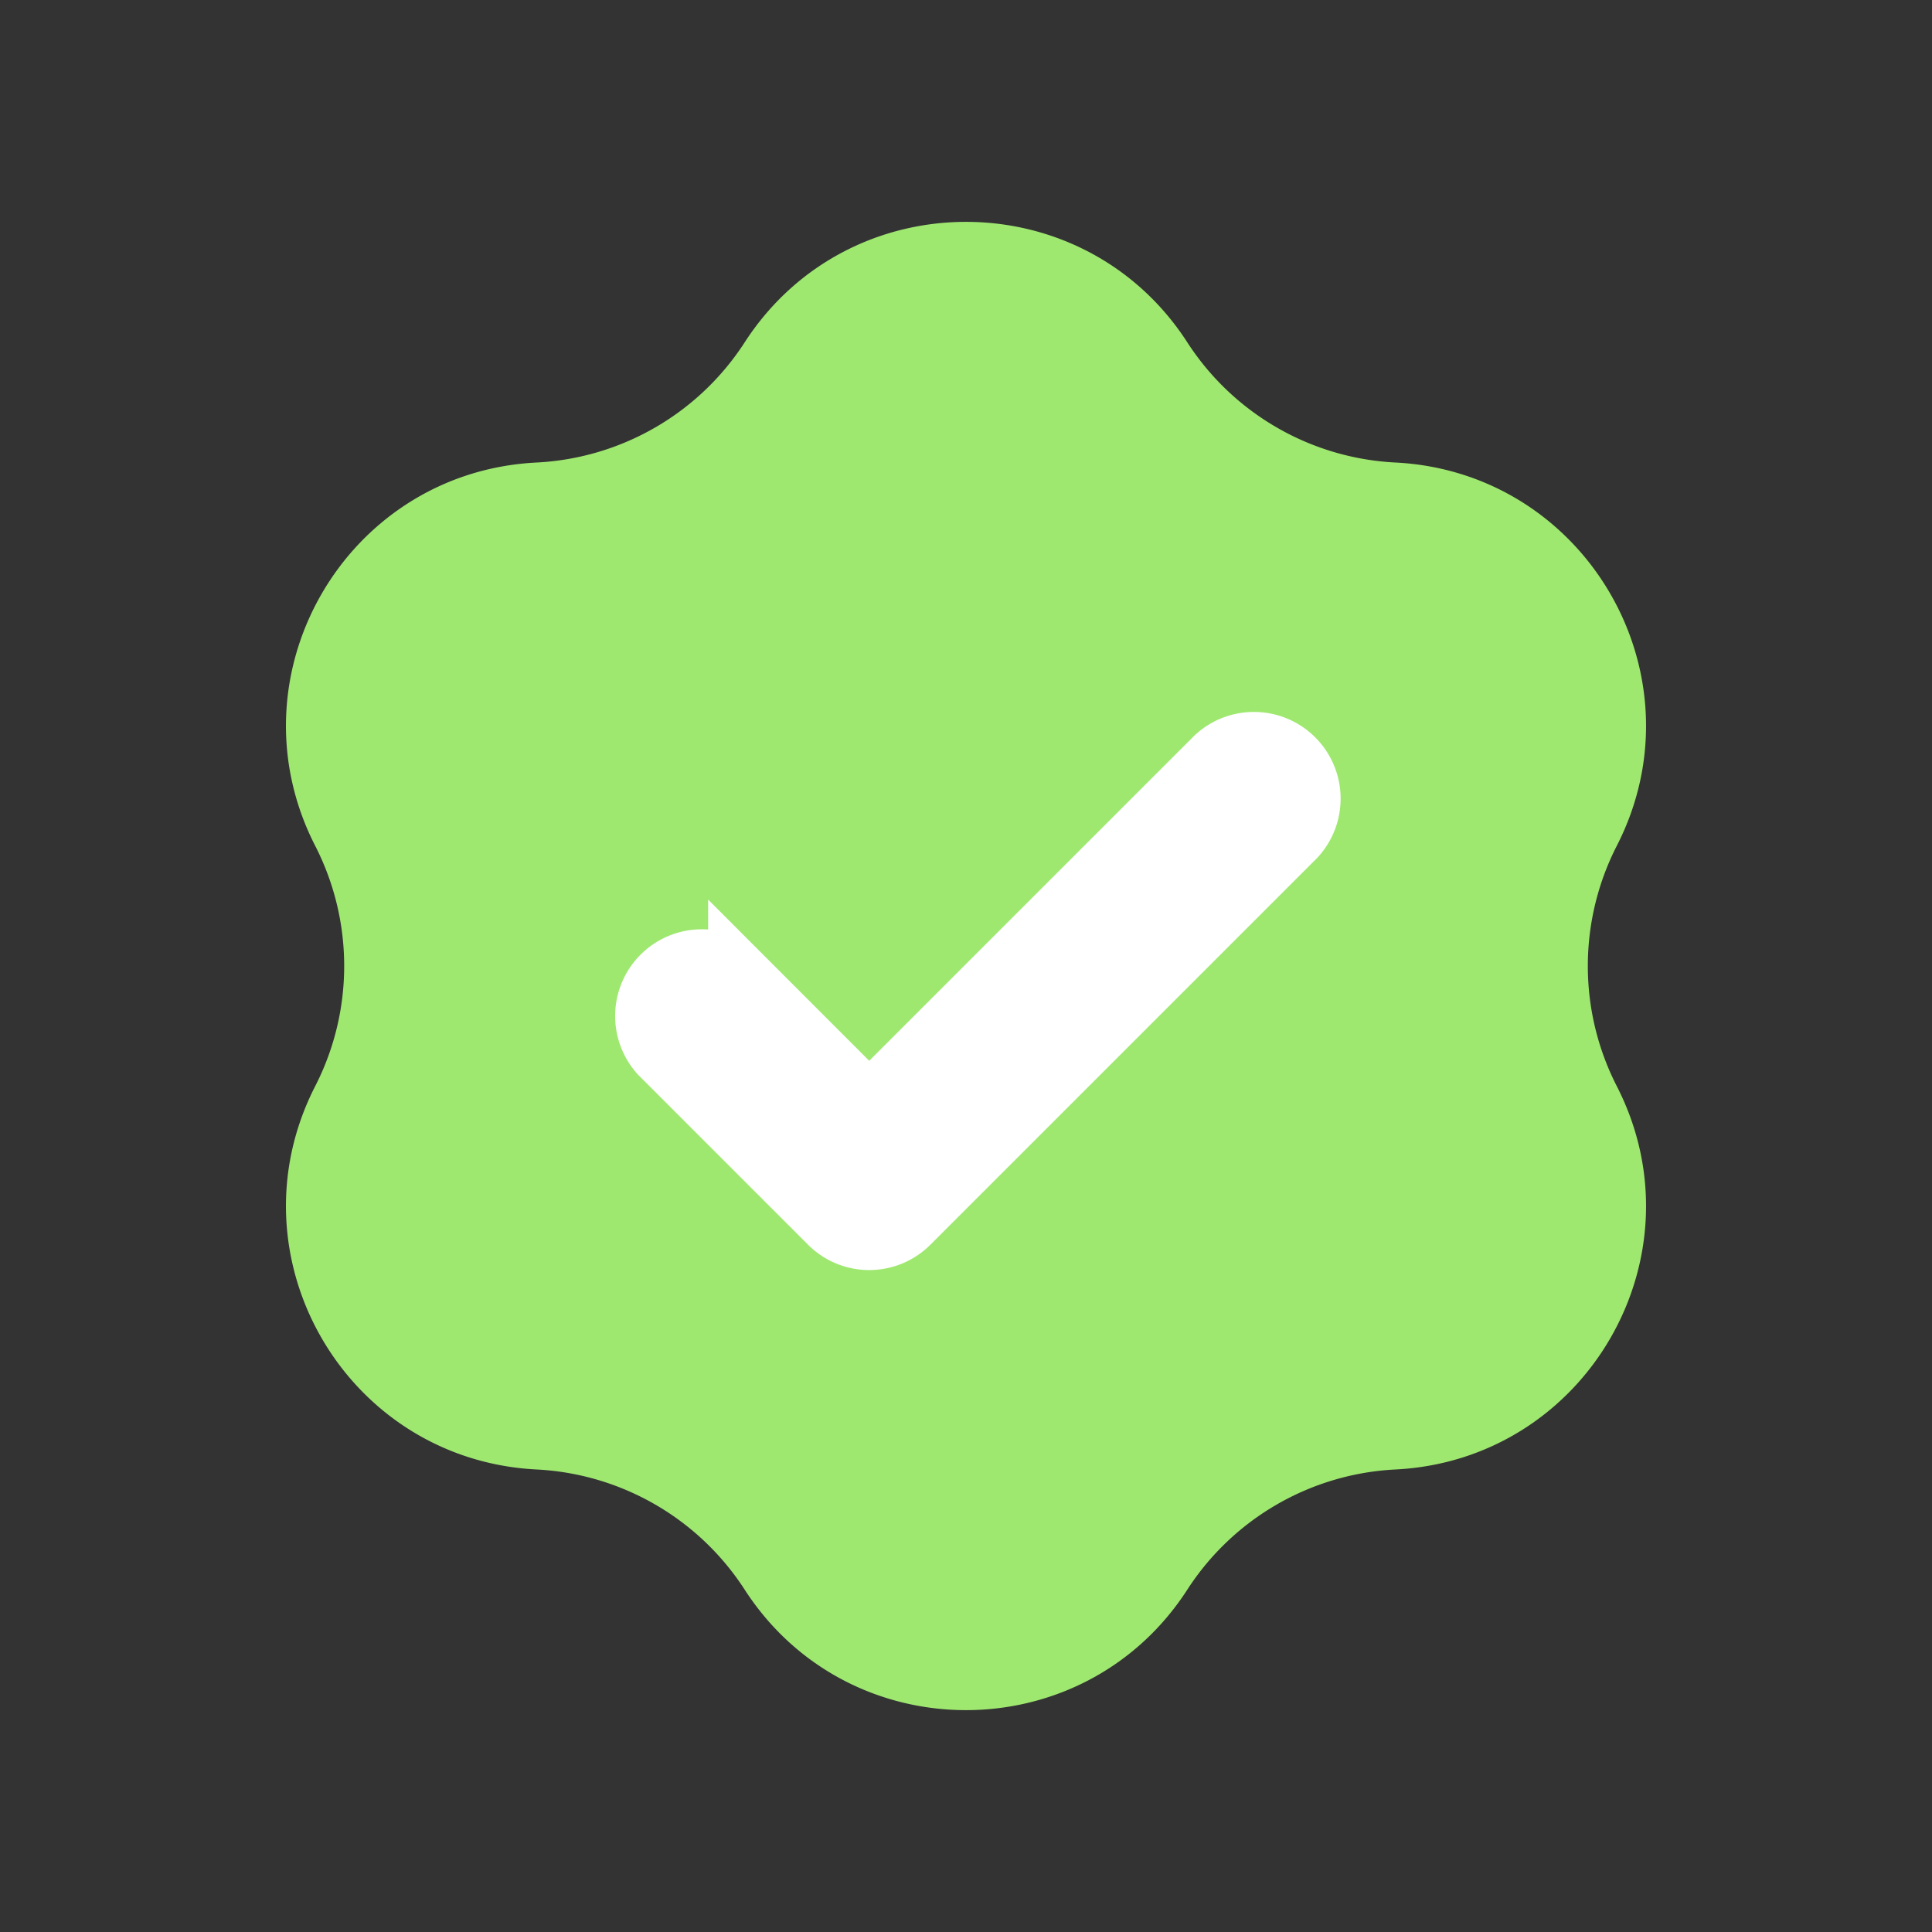
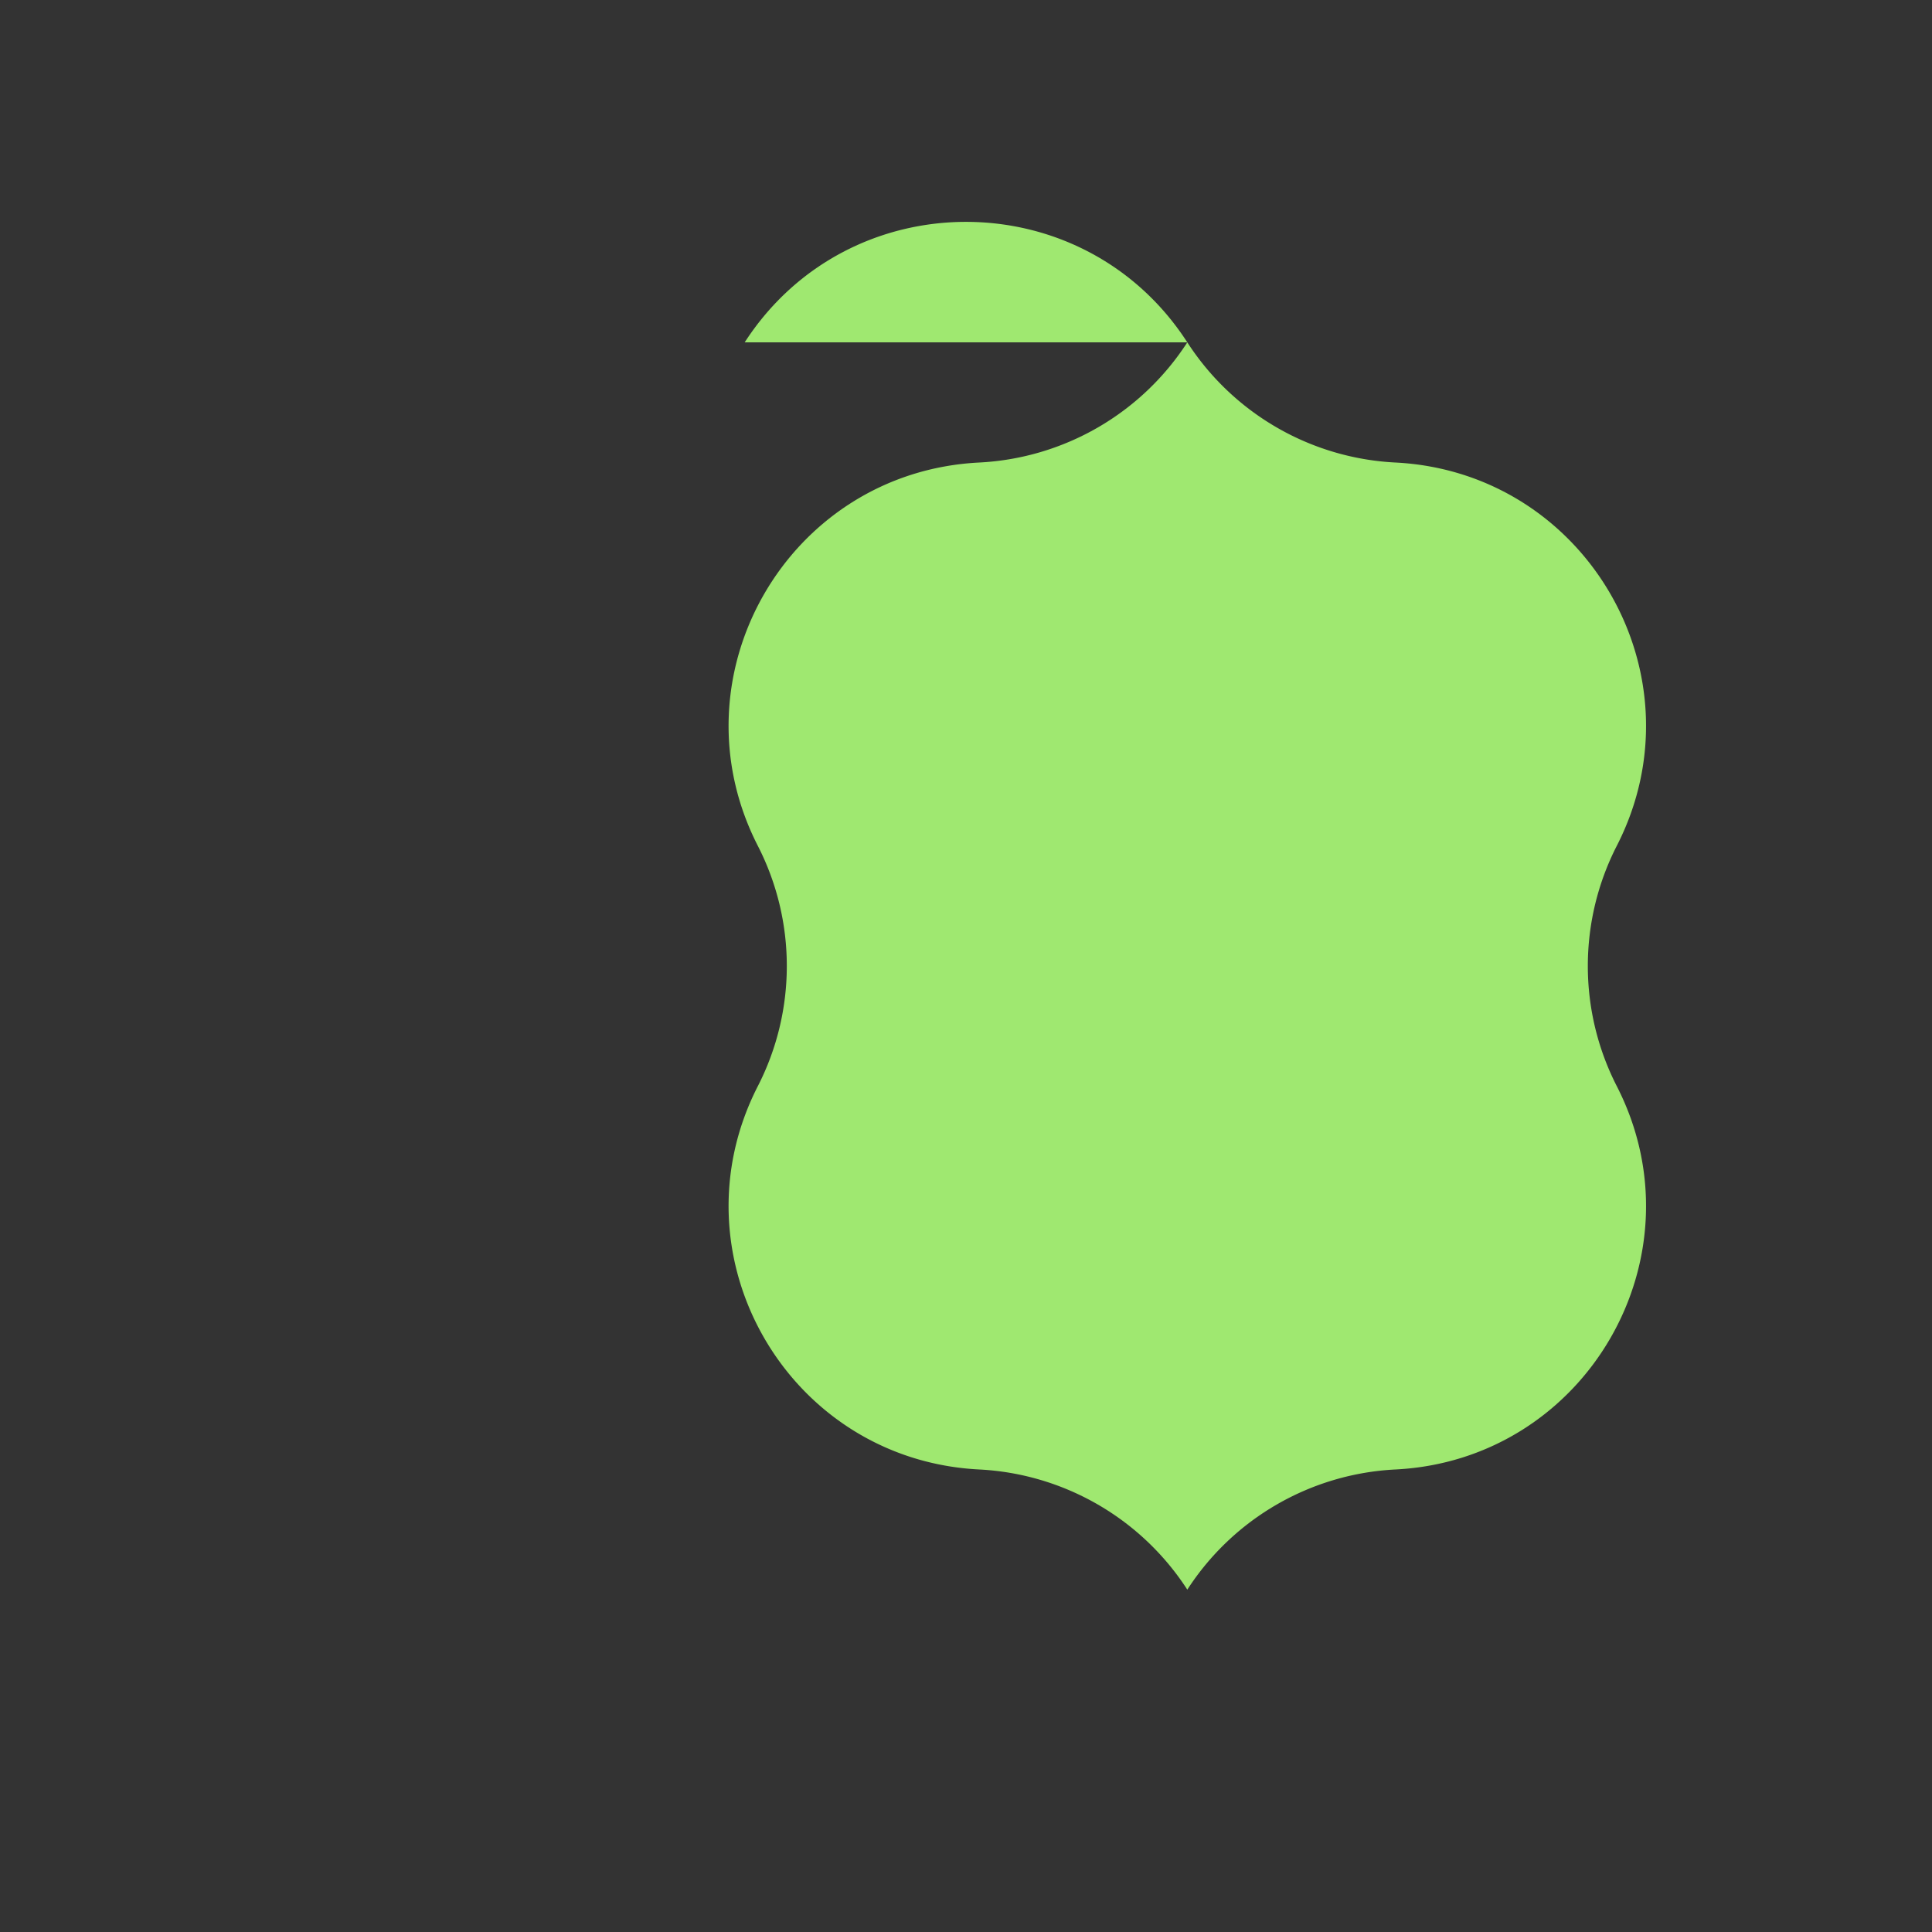
<svg xmlns="http://www.w3.org/2000/svg" width="20" height="20" fill="none">
  <rect width="100%" height="100%" fill="#333333" stroke="none" />
-   <path fill="#9FE870" d="M7.709 3.544c1.075-1.663 3.507-1.663 4.582 0a2.728 2.728 0 0 0 2.154 1.244c1.978.1 3.194 2.206 2.292 3.968a2.73 2.73 0 0 0 0 2.488c.902 1.762-.314 3.869-2.292 3.968a2.728 2.728 0 0 0-2.154 1.244c-1.075 1.663-3.507 1.663-4.582 0a2.729 2.729 0 0 0-2.154-1.244c-1.978-.1-3.194-2.206-2.292-3.968.4-.781.4-1.707 0-2.488-.902-1.762.314-3.869 2.292-3.968a2.729 2.729 0 0 0 2.154-1.244Z" />
-   <path fill="#fff" stroke="#fff" stroke-width=".647" d="M7.654 10.095a.574.574 0 0 0-.812.81l1.75 1.75a.572.572 0 0 0 .812 0l4-4a.574.574 0 0 0-.812-.81l-3.594 3.594-1.344-1.345Z" />
+   <path fill="#9FE870" d="M7.709 3.544c1.075-1.663 3.507-1.663 4.582 0a2.728 2.728 0 0 0 2.154 1.244c1.978.1 3.194 2.206 2.292 3.968a2.73 2.73 0 0 0 0 2.488c.902 1.762-.314 3.869-2.292 3.968a2.728 2.728 0 0 0-2.154 1.244a2.729 2.729 0 0 0-2.154-1.244c-1.978-.1-3.194-2.206-2.292-3.968.4-.781.4-1.707 0-2.488-.902-1.762.314-3.869 2.292-3.968a2.729 2.729 0 0 0 2.154-1.244Z" />
</svg>